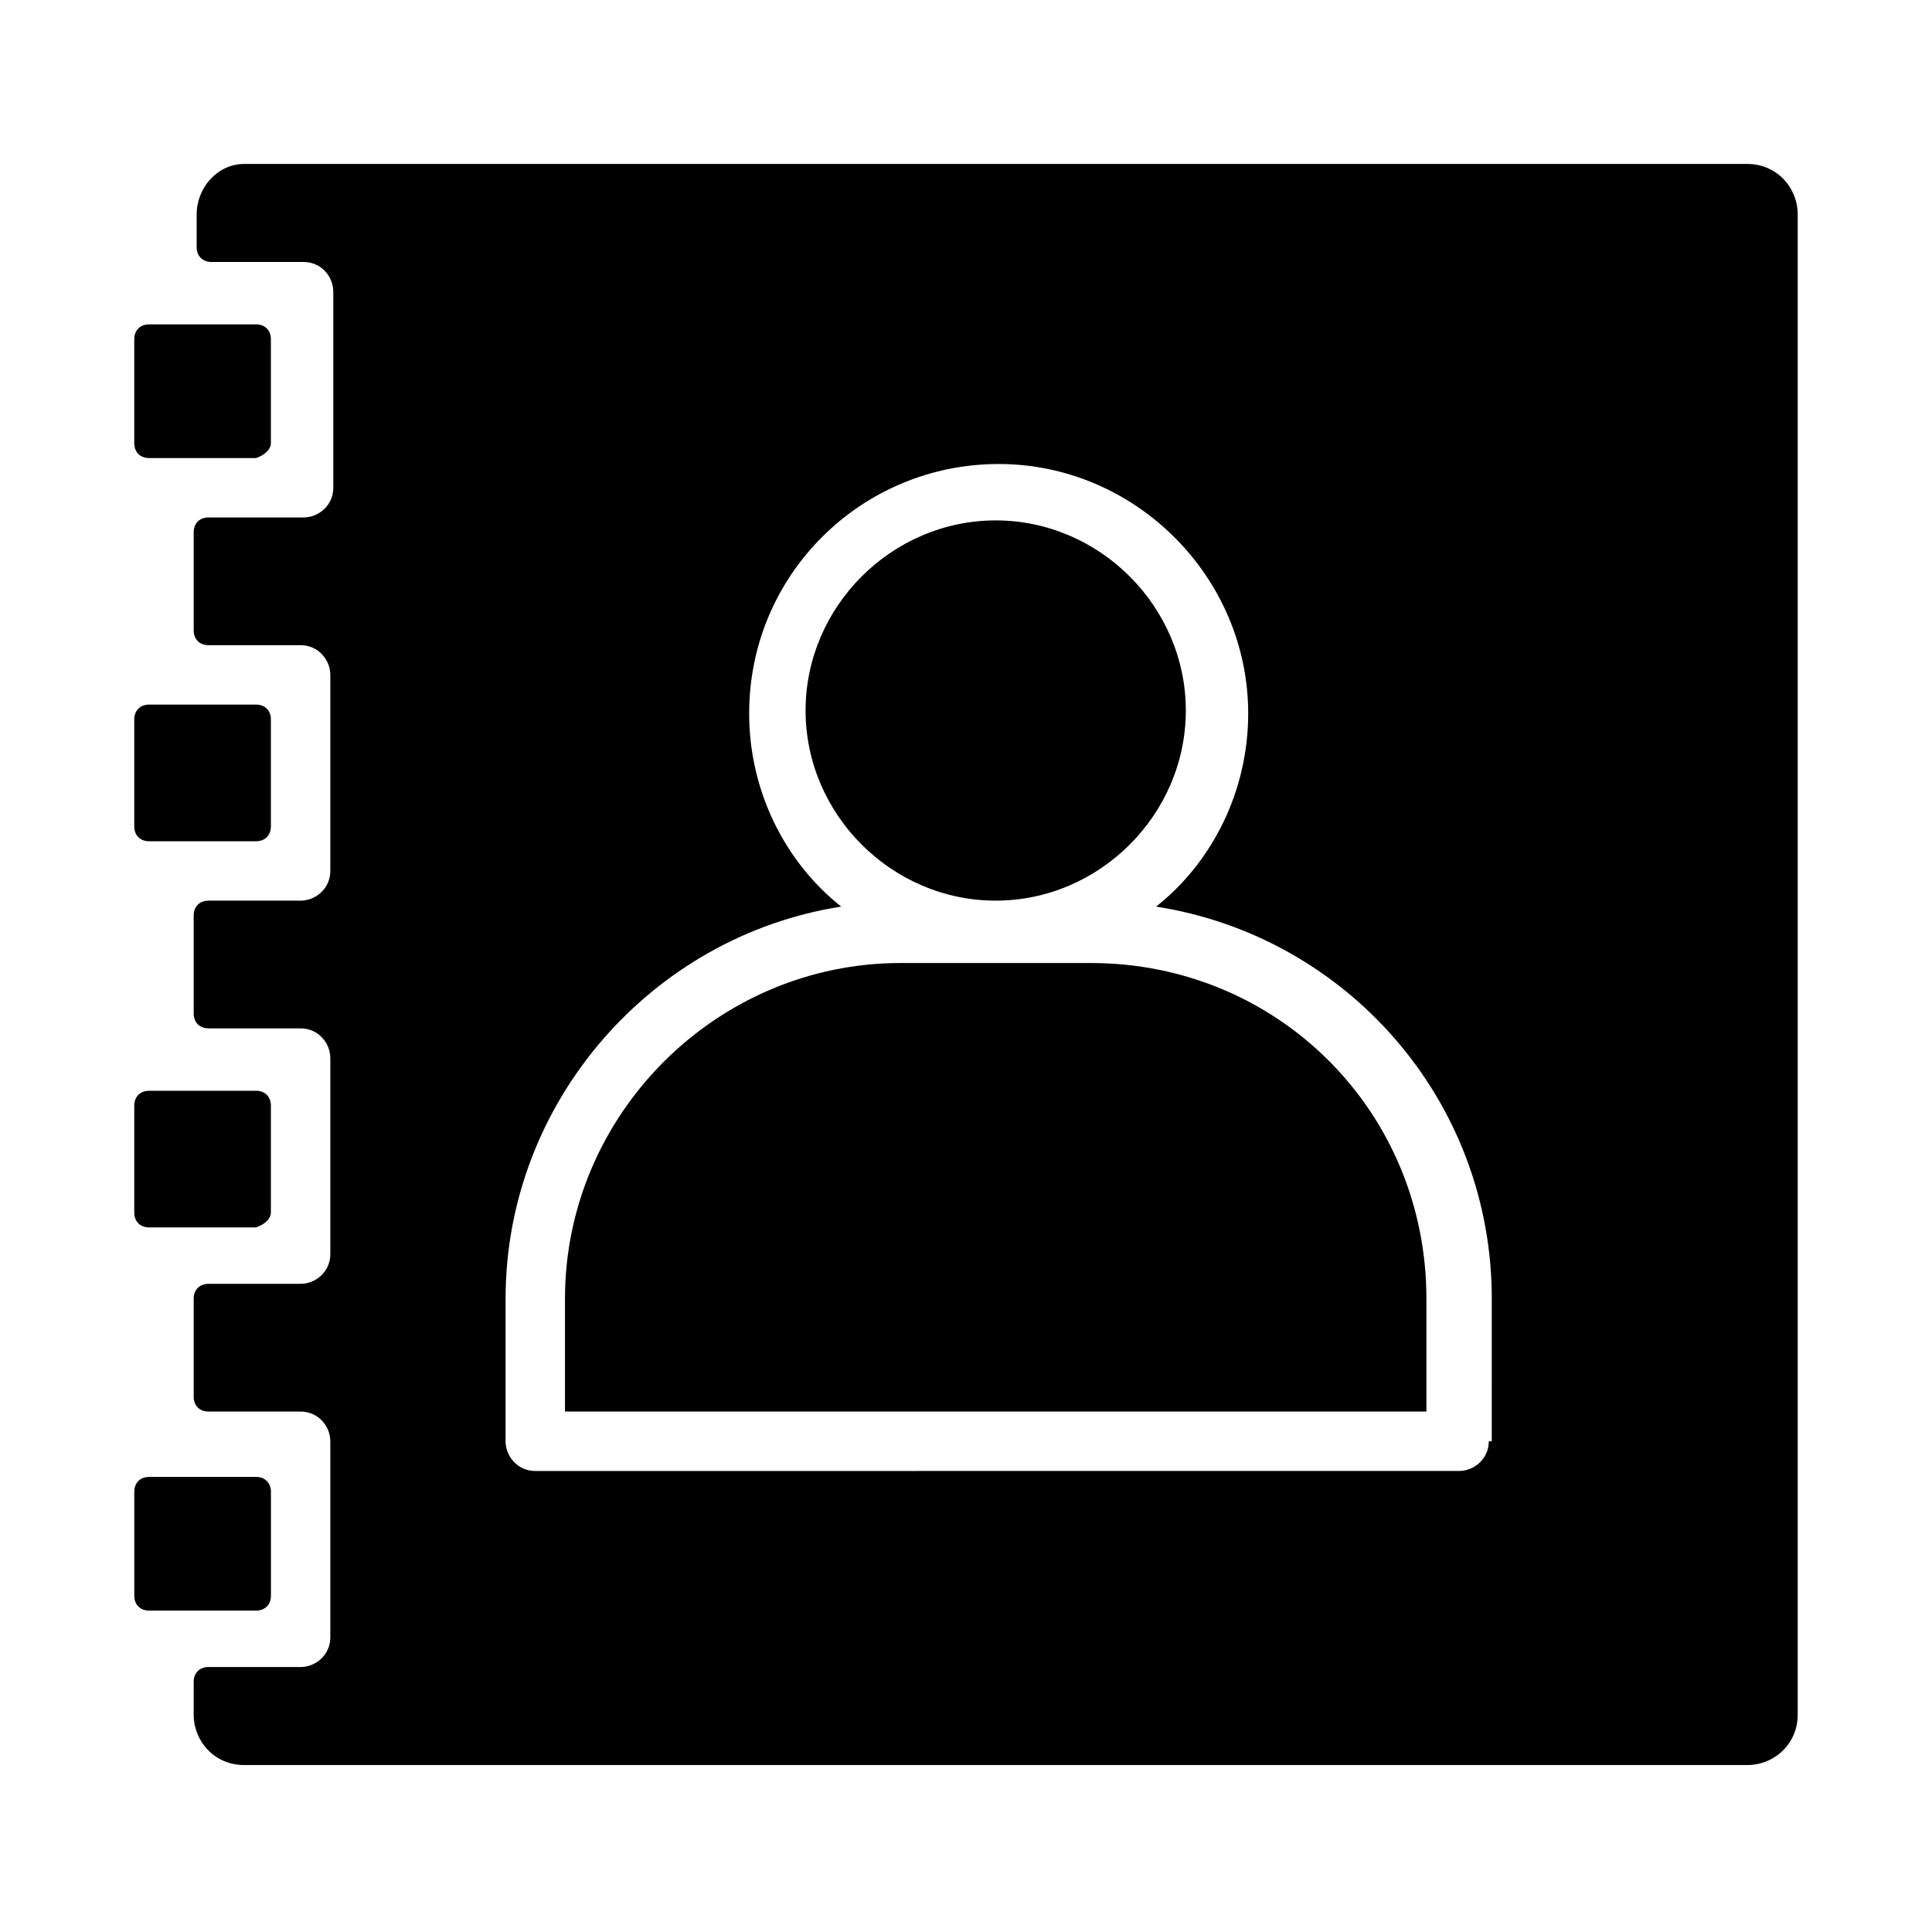
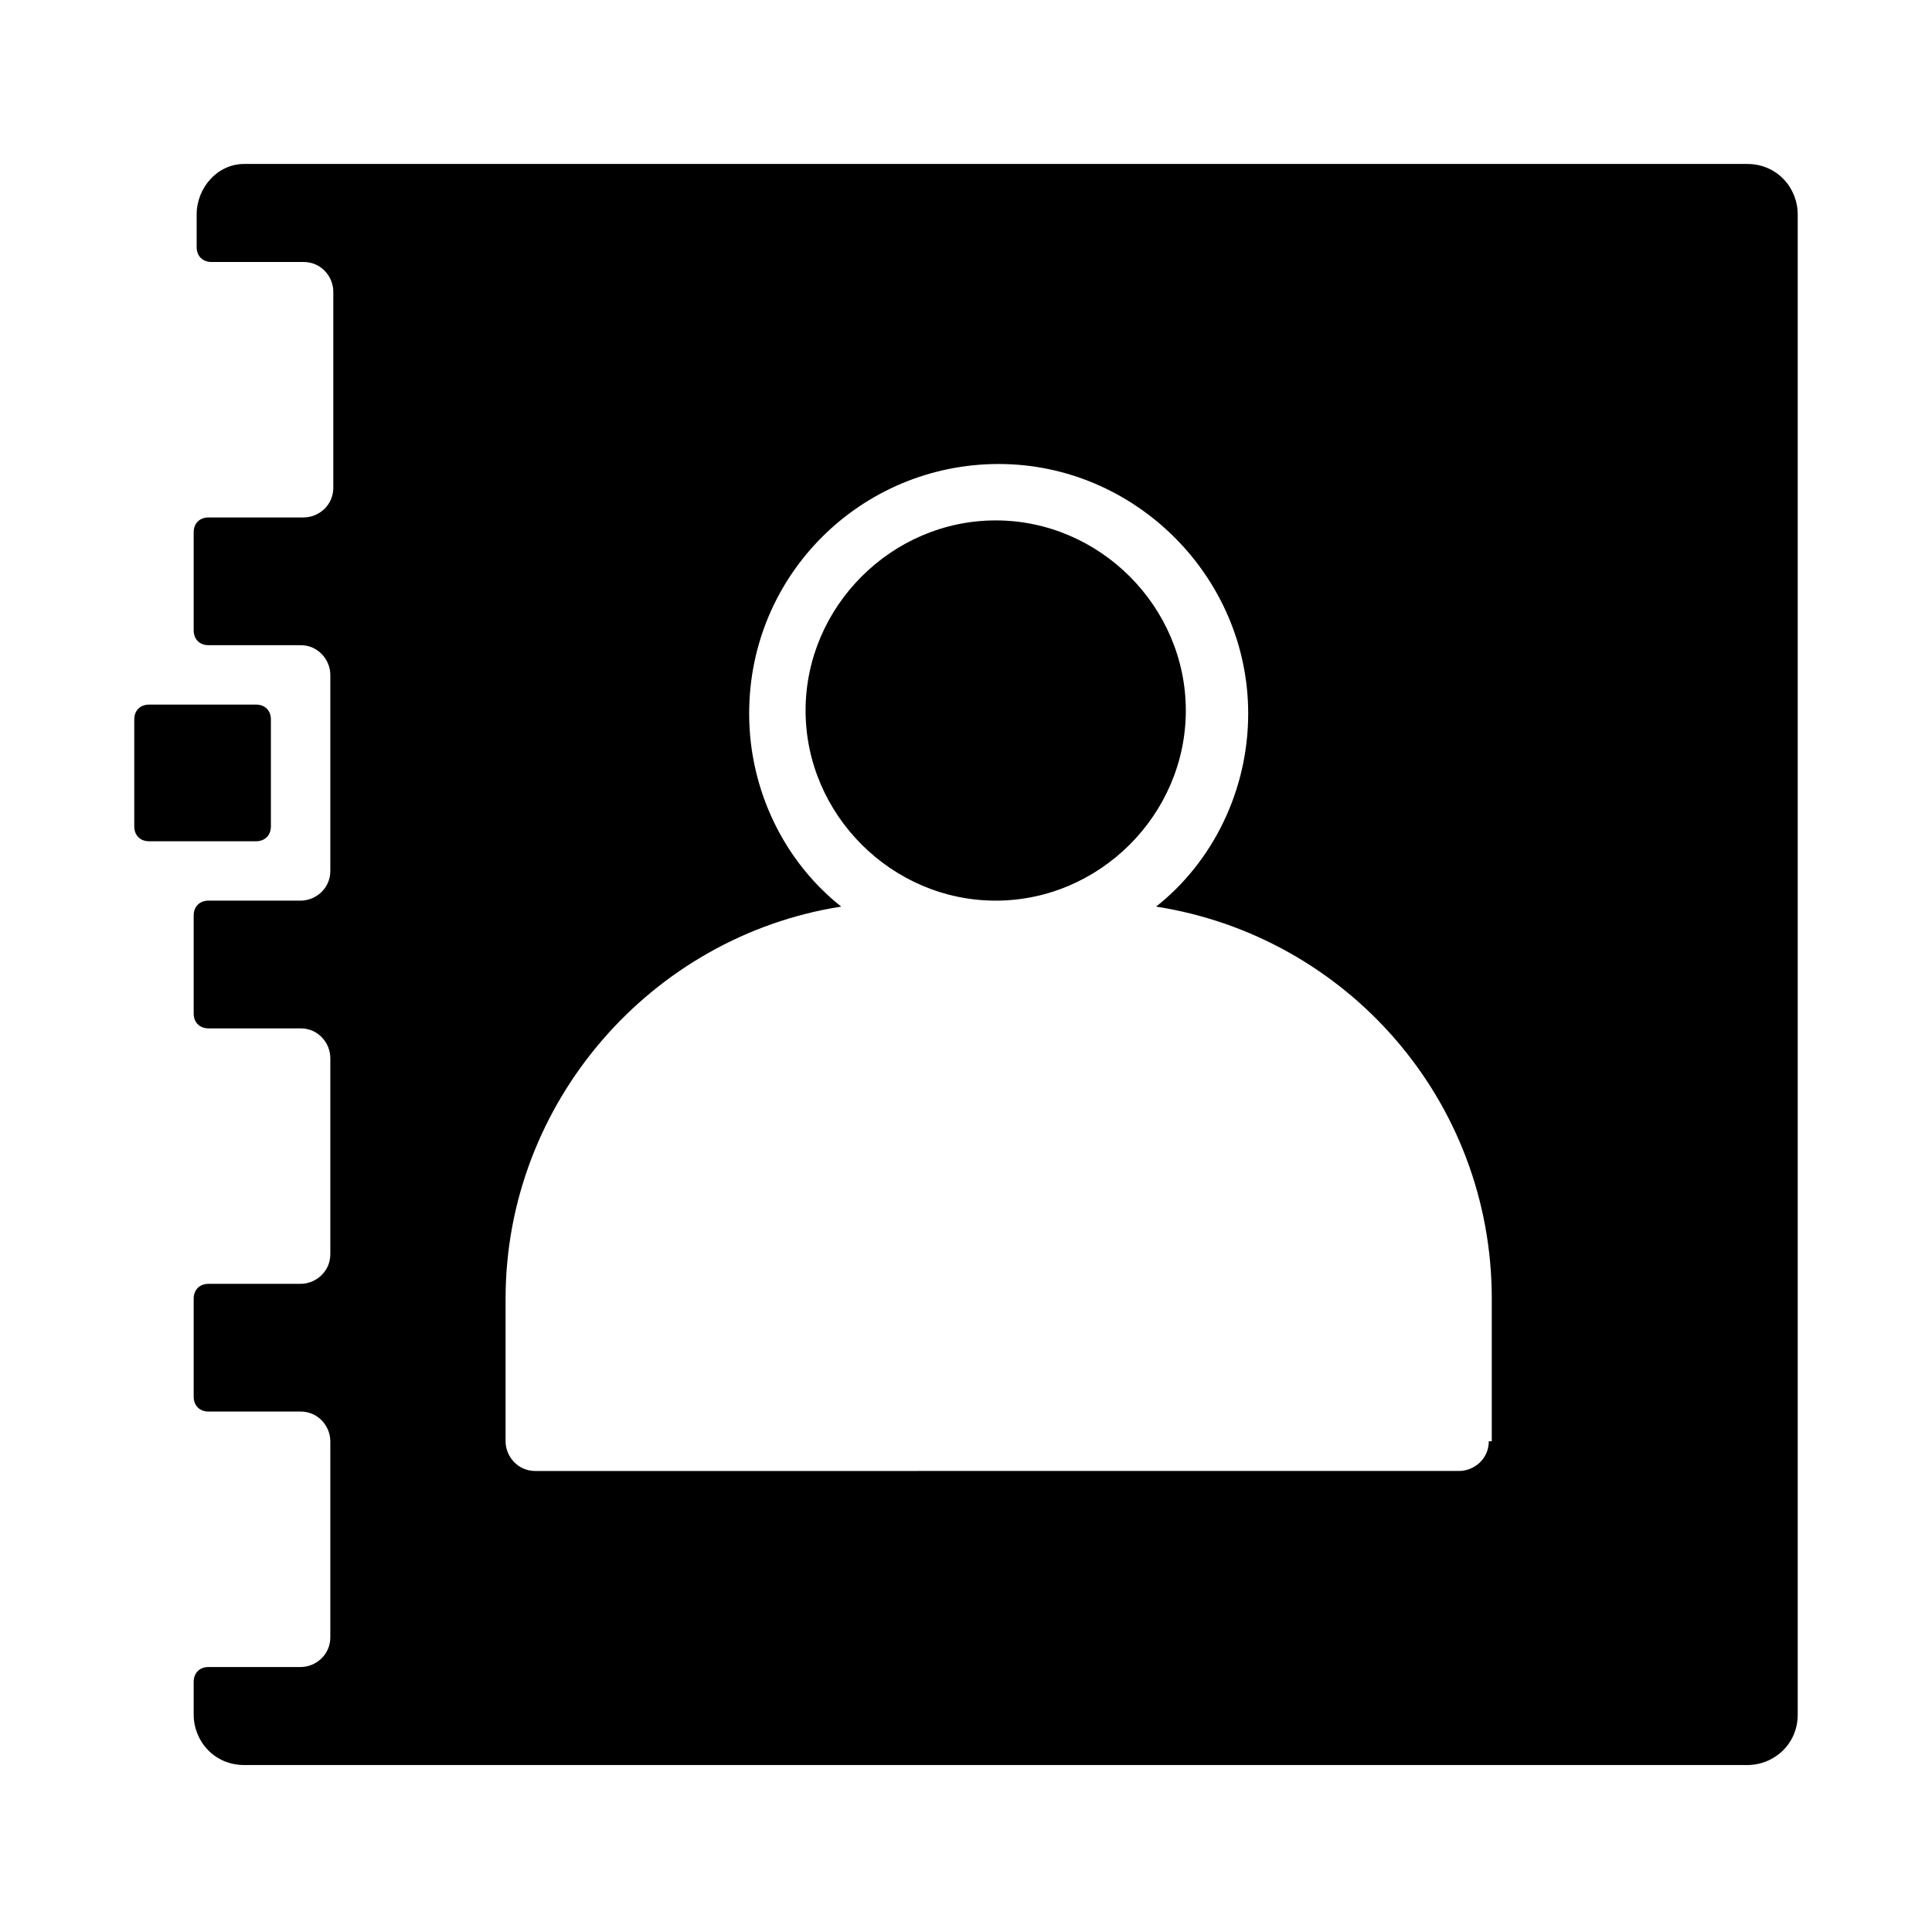
<svg xmlns="http://www.w3.org/2000/svg" fill="#000000" width="800px" height="800px" version="1.1" viewBox="144 144 512 512">
  <g>
-     <path d="m215.79 465.34v-28.34c0-2.363-1.574-3.938-3.938-3.938l-28.336 0.004c-2.363 0-3.938 1.574-3.938 3.938v28.34c0 2.363 1.574 3.938 3.938 3.938h28.34c2.359-0.793 3.934-2.367 3.934-3.941z" />
-     <path d="m211.86 535.4h-28.336c-2.363 0-3.938 1.574-3.938 3.938v27.551c0 2.363 1.574 3.938 3.938 3.938h28.34c2.363 0 3.938-1.574 3.938-3.938v-27.551c-0.004-2.363-1.578-3.938-3.941-3.938z" />
    <path d="m215.79 363v-28.34c0-2.363-1.574-3.938-3.938-3.938l-28.336 0.004c-2.363 0-3.938 1.574-3.938 3.938v28.34c0 2.363 1.574 3.938 3.938 3.938h28.34c2.359-0.004 3.934-1.578 3.934-3.941z" />
-     <path d="m215.79 261.45v-27.551c0-2.363-1.574-3.938-3.938-3.938h-28.336c-2.363 0-3.938 1.574-3.938 3.938v27.551c0 2.363 1.574 3.938 3.938 3.938h28.34c2.359-0.785 3.934-2.363 3.934-3.938z" />
    <path d="m407.87 382.68c27.551 0 50.383-22.828 50.383-50.383 0-27.551-22.828-50.383-50.383-50.383-27.551 0-50.383 22.828-50.383 50.383s22.832 50.383 50.383 50.383z" />
    <path d="m607.03 187.45h-398.32c-7.082 0-12.594 6.297-12.594 13.383v8.66c0 2.363 1.574 3.938 3.938 3.938h24.402c4.723 0 7.871 3.938 7.871 7.871v51.957c0 4.723-3.938 7.871-7.871 7.871h-25.191c-2.363 0-3.938 1.574-3.938 3.938v25.977c0 2.363 1.574 3.938 3.938 3.938h24.402c4.723 0 7.871 3.938 7.871 7.871v51.957c0 4.723-3.938 7.871-7.871 7.871l-24.402-0.004c-2.363 0-3.938 1.574-3.938 3.938v25.977c0 2.363 1.574 3.938 3.938 3.938h24.402c4.723 0 7.871 3.938 7.871 7.871v51.957c0 4.723-3.938 7.871-7.871 7.871h-24.402c-2.363 0-3.938 1.574-3.938 3.938v25.977c0 2.363 1.574 3.938 3.938 3.938h24.402c4.723 0 7.871 3.938 7.871 7.871v51.957c0 4.723-3.938 7.871-7.871 7.871l-24.402-0.004c-2.363 0-3.938 1.574-3.938 3.938v8.66c0 7.086 5.512 13.383 13.383 13.383h398.32c7.086 0 13.383-5.512 13.383-13.383v-397.54c0-7.086-5.508-13.383-13.383-13.383zm-68.484 338.5c0 4.723-3.938 7.871-7.871 7.871l-244.82 0.004c-4.723 0-7.871-3.938-7.871-7.871v-37.785c0-51.957 38.574-96.039 88.953-103.91-14.957-11.809-24.402-30.699-24.402-51.168 0-37 29.914-66.125 66.125-66.125 36.211 0 66.125 29.914 66.125 66.125 0 20.469-9.445 39.359-24.402 51.168 50.383 7.871 88.953 51.168 88.953 103.91l-0.004 37.781z" />
-     <path d="m433.06 399.21h-50.383c-48.805 0-88.953 40.148-88.953 88.953v29.914h228.29v-29.914c0-49.594-39.359-88.953-88.953-88.953z" />
  </g>
</svg>